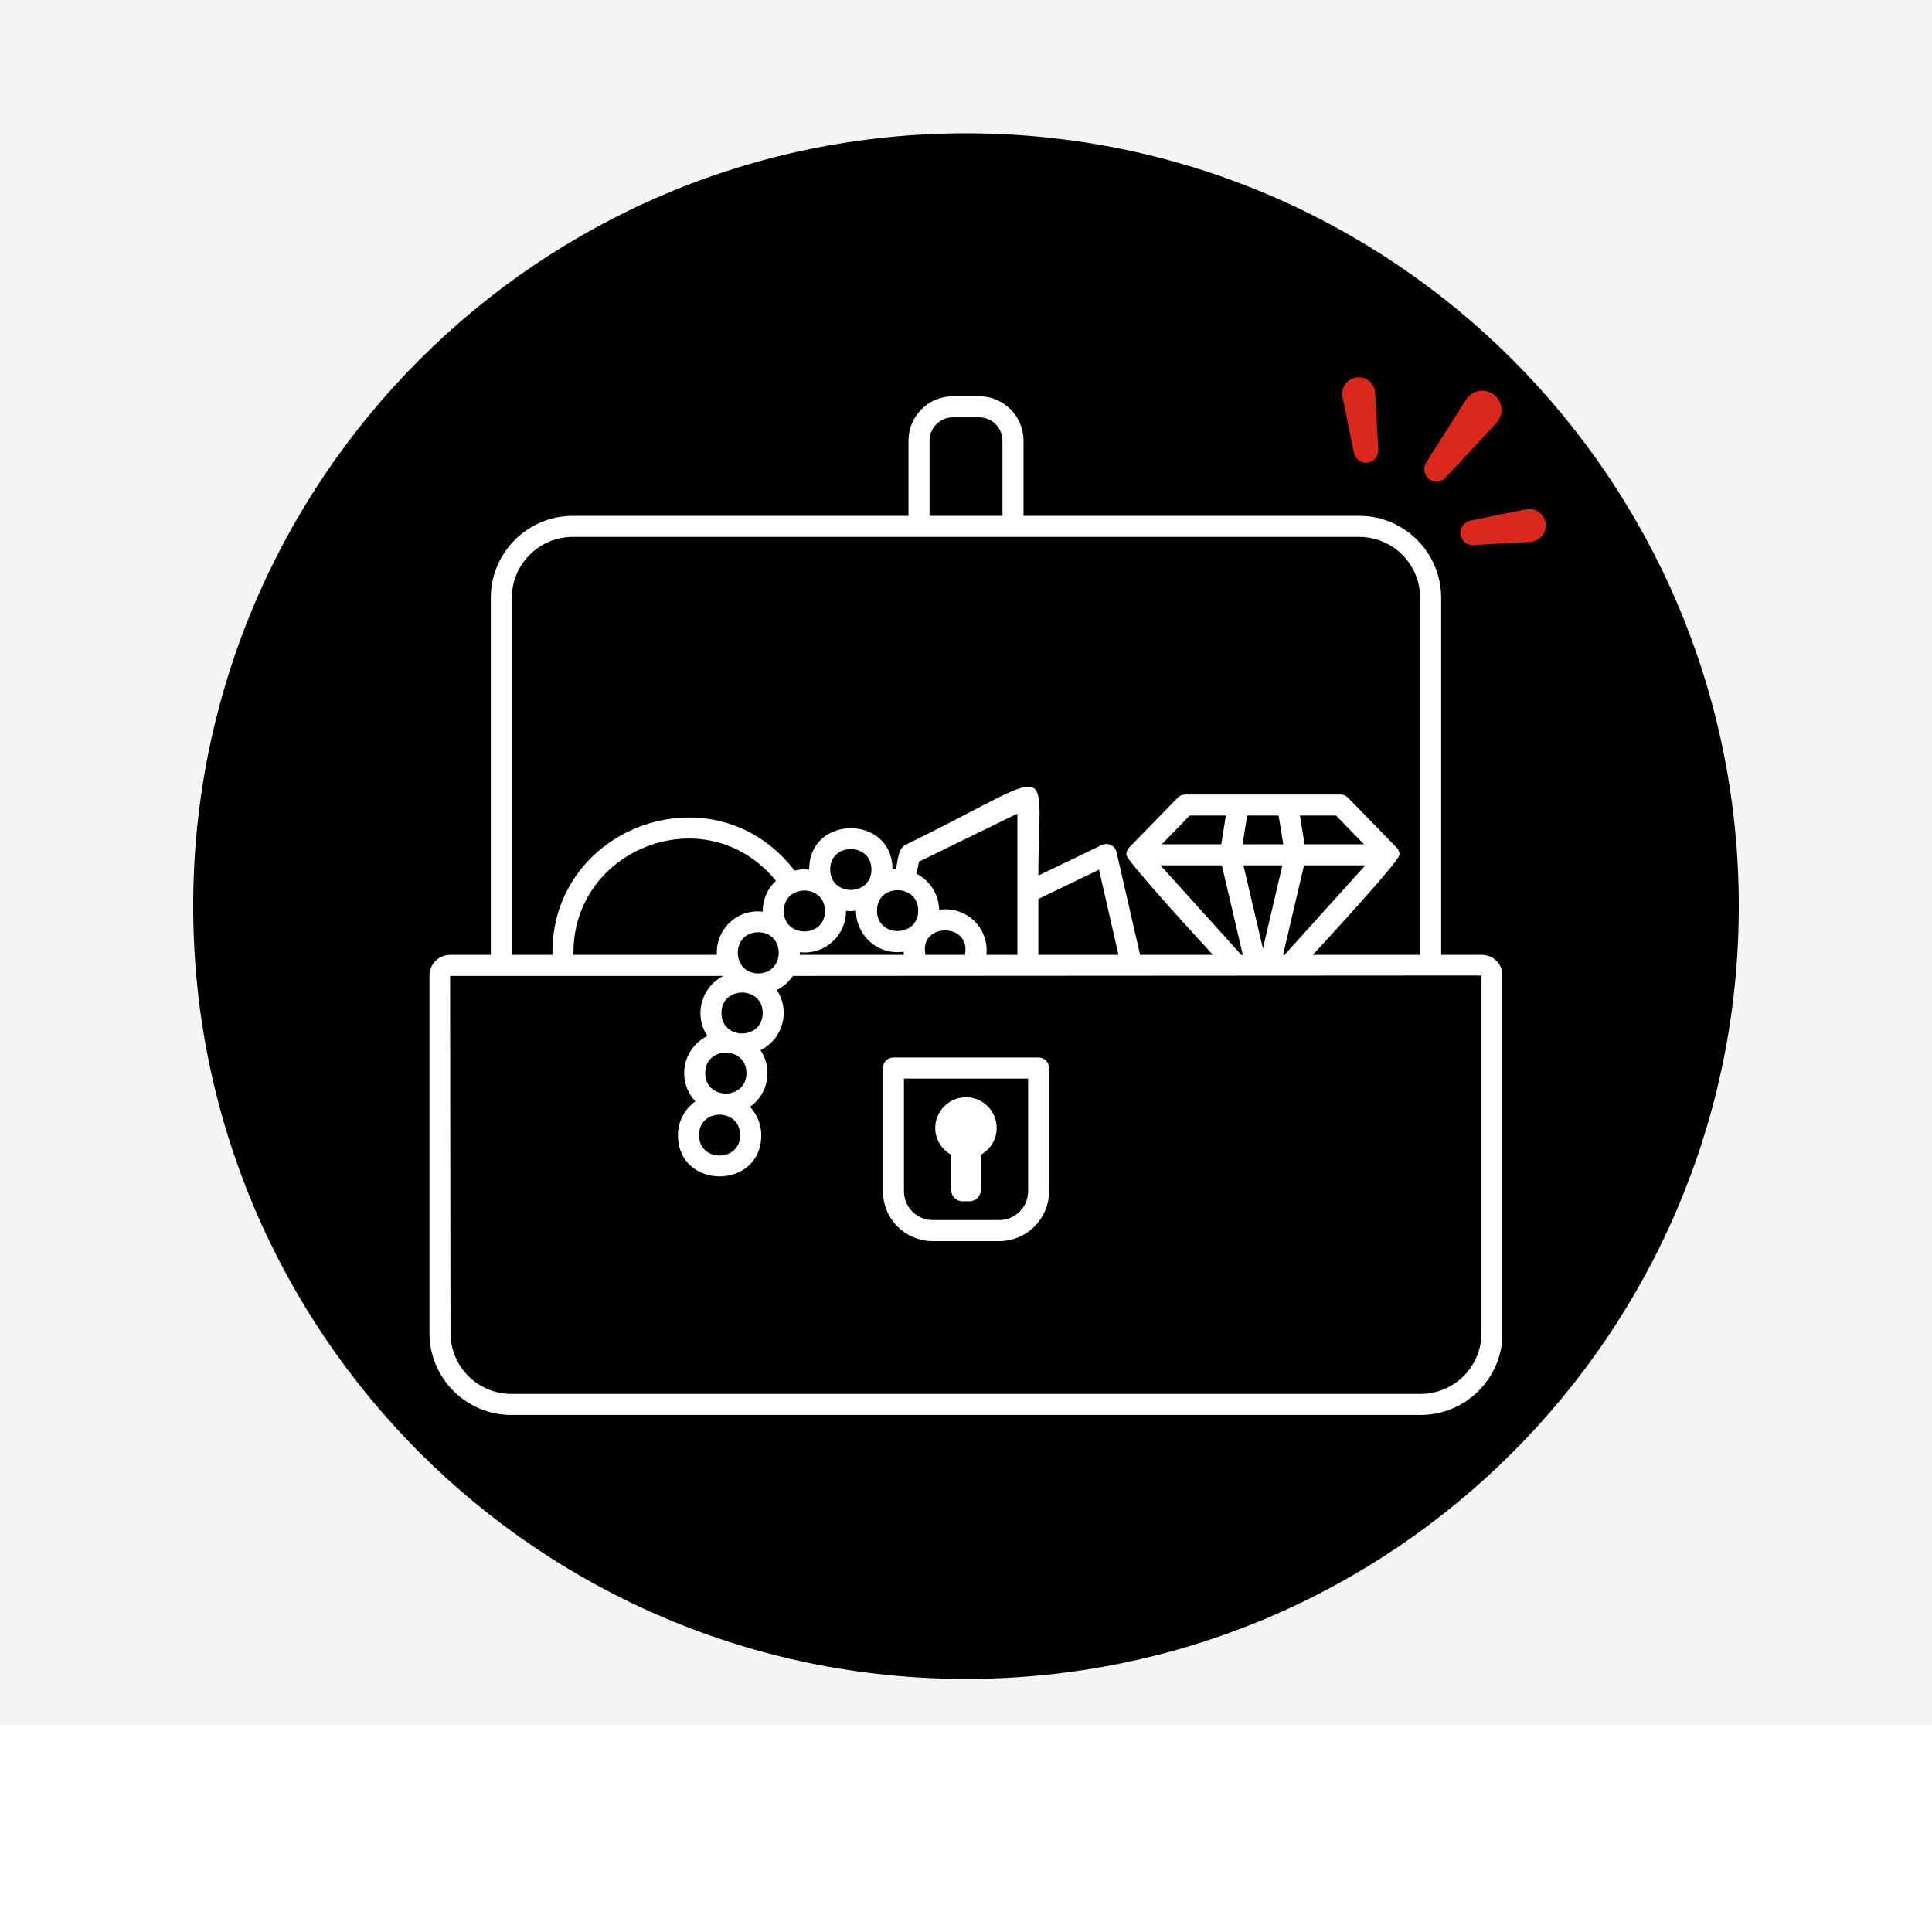
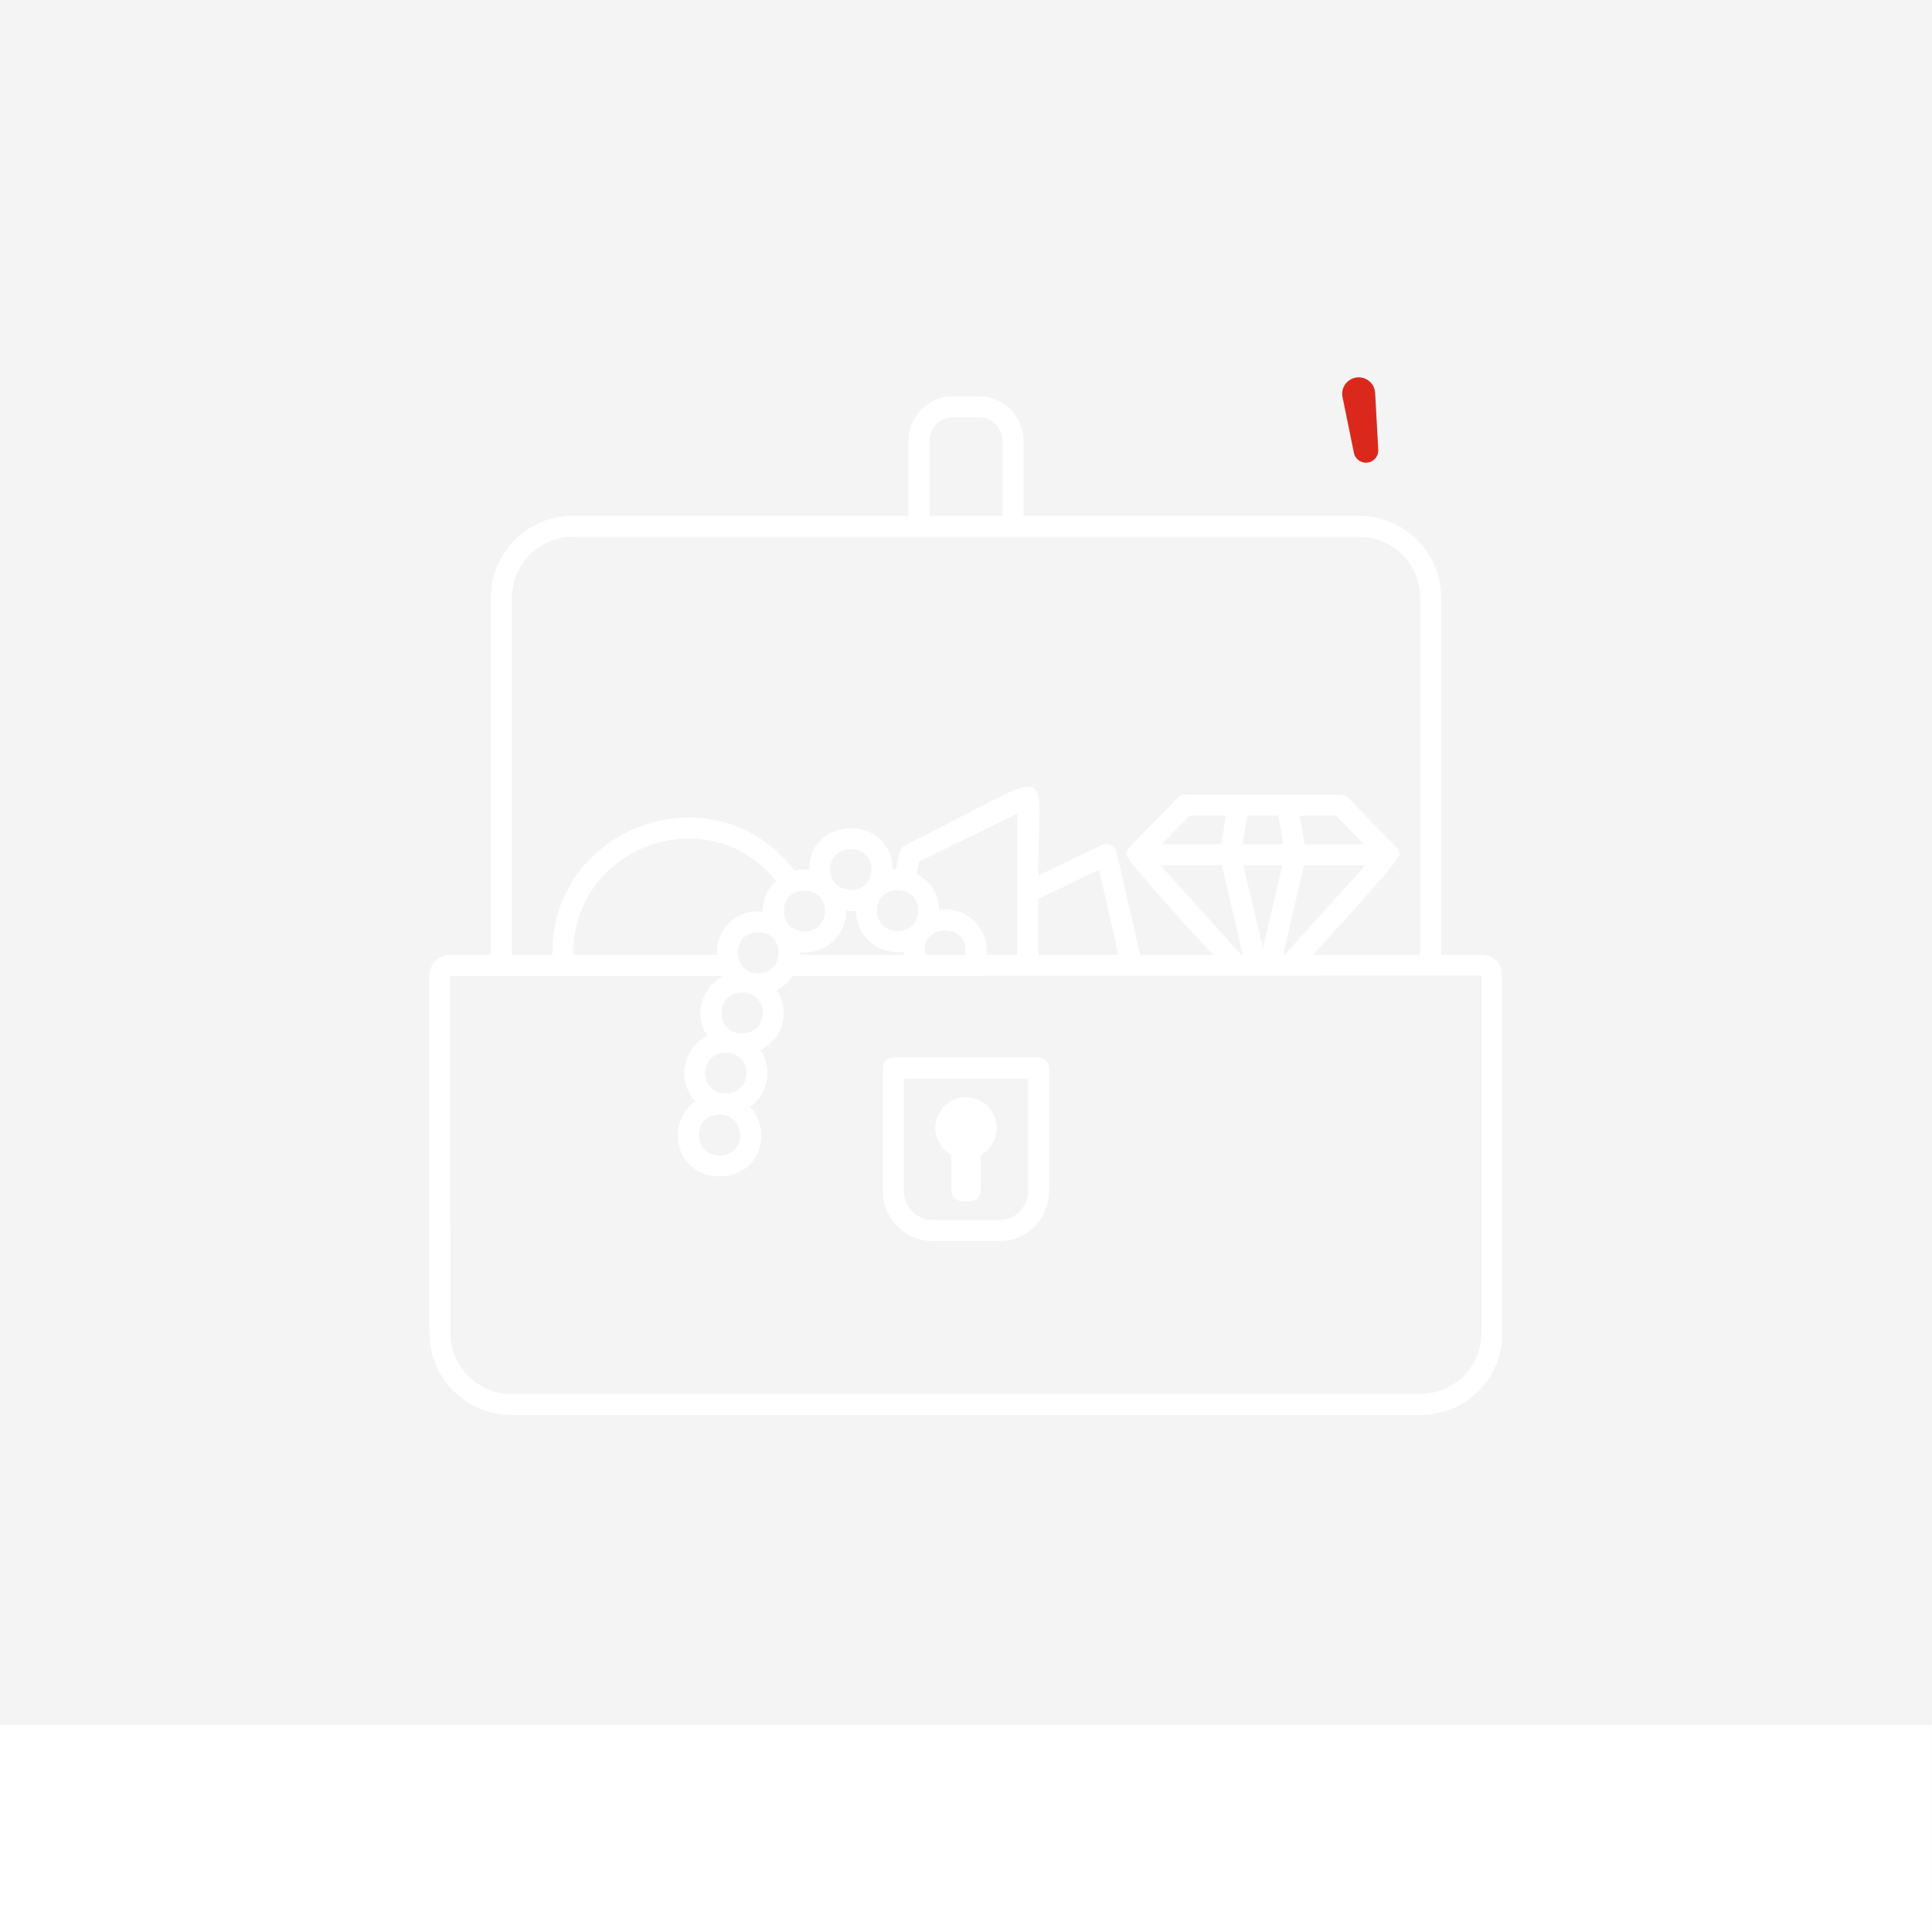
<svg xmlns="http://www.w3.org/2000/svg" width="1000" zoomAndPan="magnify" viewBox="0 0 750 750" height="1000" preserveAspectRatio="xMidYMid meet" version="1.0">
  <defs>
    <clipPath id="4bddf7105e">
      <path d="M 75 51.75 L 675 51.75 L 675 651.75 L 75 651.75 Z M 75 51.75 " clip-rule="nonzero" />
    </clipPath>
    <clipPath id="83db8e34a0">
-       <path d="M 375 51.75 C 209.316 51.75 75 186.066 75 351.75 C 75 517.434 209.316 651.75 375 651.75 C 540.684 651.75 675 517.434 675 351.75 C 675 186.066 540.684 51.75 375 51.75 Z M 375 51.75 " clip-rule="nonzero" />
-     </clipPath>
+       </clipPath>
    <clipPath id="3fc0dd2be6">
      <path d="M 166.715 153 L 582.965 153 L 582.965 550 L 166.715 550 Z M 166.715 153 " clip-rule="nonzero" />
    </clipPath>
    <clipPath id="dab5736bfc">
-       <path d="M 552 151 L 583 151 L 583 187 L 552 187 Z M 552 151 " clip-rule="nonzero" />
-     </clipPath>
+       </clipPath>
    <clipPath id="74b01d3021">
      <path d="M 537.977 120.367 L 622.895 185.875 L 587.164 232.195 L 502.246 166.684 Z M 537.977 120.367 " clip-rule="nonzero" />
    </clipPath>
    <clipPath id="c33dfae9e3">
      <path d="M 521.613 107.742 L 638.602 197.988 L 548.355 314.977 L 431.367 224.73 Z M 521.613 107.742 " clip-rule="nonzero" />
    </clipPath>
    <clipPath id="c7db3a6fe6">
      <path d="M 521 146 L 536 146 L 536 180 L 521 180 Z M 521 146 " clip-rule="nonzero" />
    </clipPath>
    <clipPath id="2ef7b38f37">
      <path d="M 537.977 120.367 L 622.895 185.875 L 587.164 232.195 L 502.246 166.684 Z M 537.977 120.367 " clip-rule="nonzero" />
    </clipPath>
    <clipPath id="1bc1e804e1">
      <path d="M 521.613 107.742 L 638.602 197.988 L 548.355 314.977 L 431.367 224.73 Z M 521.613 107.742 " clip-rule="nonzero" />
    </clipPath>
    <clipPath id="7c2e42325b">
-       <path d="M 566 197 L 601 197 L 601 212 L 566 212 Z M 566 197 " clip-rule="nonzero" />
-     </clipPath>
+       </clipPath>
    <clipPath id="7bed3f88f1">
      <path d="M 537.977 120.367 L 622.895 185.875 L 587.164 232.195 L 502.246 166.684 Z M 537.977 120.367 " clip-rule="nonzero" />
    </clipPath>
    <clipPath id="d95eab1598">
      <path d="M 521.613 107.742 L 638.602 197.988 L 548.355 314.977 L 431.367 224.73 Z M 521.613 107.742 " clip-rule="nonzero" />
    </clipPath>
    <clipPath id="9285e7d34b">
      <path d="M 0 669.645 L 750 669.645 L 750 750 L 0 750 Z M 0 669.645 " clip-rule="nonzero" />
    </clipPath>
  </defs>
  <rect x="-75" width="900" fill="#ffffff" y="-75" height="900" fill-opacity="1" />
  <rect x="-75" width="900" fill="#f4f4f4" y="-75" height="900" fill-opacity="1" />
  <g clip-path="url(#4bddf7105e)">
    <g clip-path="url(#83db8e34a0)">
      <path fill="#000000" d="M 75 51.75 L 675 51.75 L 675 651.75 L 75 651.75 Z M 75 51.75 " fill-opacity="1" fill-rule="nonzero" />
    </g>
  </g>
  <g clip-path="url(#3fc0dd2be6)">
    <path fill="#ffffff" d="M 575.113 517.496 C 575.113 530.512 564.504 541.121 551.484 541.121 L 198.512 541.121 C 185.492 541.121 174.883 530.512 174.883 517.496 L 174.719 378.855 L 280.848 378.855 C 272.027 383.316 269.293 394.152 274.598 402.156 C 264.934 406.973 262.523 419.535 269.945 427.543 C 265.844 430.473 263.176 435.223 263.176 440.656 C 263.176 462.008 295.523 462.008 295.523 440.656 C 295.523 436.395 293.832 432.586 291.164 429.691 C 298.355 424.516 300.016 414.852 295.23 407.656 C 304.051 403.266 306.883 392.363 301.543 384.324 C 304.051 383.055 306.23 381.199 307.793 378.855 C 337.703 378.824 544.586 378.727 575.113 378.691 Z M 294.352 377.879 C 283.809 377.879 283.742 361.902 294.352 361.902 C 304.961 361.902 304.93 377.879 294.352 377.879 Z M 278.277 370.688 L 222.625 370.688 C 221.812 329.422 274.207 308.918 301.219 341.918 C 297.996 344.945 296.043 349.145 296.109 353.895 C 285.957 352.789 277.789 360.859 278.277 370.688 Z M 280.066 393.242 C 280.066 382.664 296.078 382.664 296.078 393.242 C 296.078 403.816 280.066 403.852 280.066 393.242 Z M 287.324 440.656 C 287.324 451.234 271.344 451.234 271.344 440.656 C 271.344 430.082 287.324 430.047 287.324 440.656 Z M 273.754 416.574 C 273.754 405.996 289.766 405.996 289.766 416.574 C 289.766 427.152 273.754 427.152 273.754 416.574 Z M 340.434 353.504 C 340.434 342.926 356.445 342.926 356.445 353.504 C 356.445 364.082 340.434 364.082 340.434 353.504 Z M 322.277 337.523 C 322.277 326.98 338.289 326.98 338.289 337.523 C 338.289 348.133 322.277 348.133 322.277 337.523 Z M 304.277 353.668 C 304.277 343.059 320.258 343.059 320.258 353.668 C 320.258 364.211 304.277 364.242 304.277 353.668 Z M 310.527 369.645 C 320.68 370.754 328.523 362.715 328.426 353.535 C 330.477 353.766 329.988 353.797 332.266 353.504 C 332.301 362.973 340.566 370.949 350.785 369.449 C 350.785 369.875 350.883 370.266 350.914 370.688 L 310.461 370.688 C 310.527 369.547 310.527 370.914 310.527 369.645 Z M 374.574 370.688 L 359.246 370.688 C 356.609 357.961 377.211 358.059 374.574 370.688 Z M 364.582 353.18 C 364.453 347.059 360.906 341.82 355.797 339.184 L 356.738 334.5 L 394.945 315.852 L 394.945 370.688 L 382.938 370.688 C 383.98 360.047 374.965 351.648 364.582 353.18 Z M 434.195 370.688 L 403.082 370.688 L 403.082 348.98 L 426.645 337.621 Z M 504.621 316.598 L 518.648 316.598 L 529.516 327.762 L 506.445 327.762 Z M 506.215 335.93 L 530.004 335.93 L 498.664 370.688 L 498.078 370.688 Z M 450.988 327.762 L 461.859 316.598 L 475.883 316.598 L 474.094 327.762 Z M 474.324 335.93 L 482.457 370.688 L 481.871 370.688 L 450.5 335.93 Z M 497.82 335.93 L 490.27 368.18 L 482.688 335.93 C 488.152 335.93 492.352 335.93 497.82 335.93 Z M 482.359 327.762 L 484.152 316.598 L 496.355 316.598 L 498.176 327.762 C 492.449 327.762 488.09 327.762 482.359 327.762 Z M 198.703 232.051 C 198.703 219.031 209.316 208.422 222.332 208.422 C 337.57 208.422 411.188 208.422 527.664 208.422 C 540.711 208.422 551.289 219.031 551.289 232.051 L 551.289 370.688 L 509.633 370.688 C 511.359 368.801 543.316 334.305 543.285 331.797 C 543.285 331.113 543.121 330.008 542.078 328.934 C 542.078 328.934 523.465 309.797 523.301 309.668 C 522.555 308.887 521.48 308.43 520.406 308.43 L 460.133 308.43 C 459.027 308.43 457.984 308.887 457.203 309.668 C 457.074 309.797 438.426 328.934 438.426 328.934 C 437.383 330.008 437.254 331.113 437.254 331.797 C 437.223 334.27 469.211 368.863 470.871 370.688 L 442.59 370.688 L 433.445 330.82 C 432.859 328.281 430.062 326.914 427.688 328.055 L 403.082 339.902 C 403.082 293.461 412.066 298.406 351.371 328.055 C 348.703 329.355 348.473 334.305 347.824 337.395 C 347.367 337.426 346.91 337.492 346.457 337.523 C 346.457 316.047 313.879 316.273 314.141 337.656 C 312.383 337.461 311.438 337.266 308.477 337.98 C 277.363 297.594 213.609 320.797 214.457 370.688 L 198.703 370.688 Z M 360.84 171.062 C 360.84 166.082 364.91 162.016 369.887 162.016 L 380.105 162.016 C 385.086 162.016 389.152 166.082 389.152 171.062 L 389.152 200.254 L 360.84 200.254 Z M 575.273 370.688 L 559.457 370.688 L 559.457 232.051 C 559.457 214.539 545.203 200.254 527.664 200.254 L 397.324 200.254 L 397.324 171.062 C 397.324 161.559 389.609 153.844 380.105 153.844 L 369.887 153.844 C 360.387 153.844 352.672 161.559 352.672 171.062 L 352.672 200.254 L 222.332 200.254 C 204.789 200.254 190.535 214.539 190.535 232.051 L 190.535 370.688 L 174.719 370.688 C 170.293 370.688 166.715 374.266 166.715 378.691 L 166.715 517.496 C 166.715 535.035 180.969 549.289 198.512 549.289 L 551.484 549.289 C 569.027 549.289 583.281 535.035 583.281 517.496 L 583.281 378.691 C 583.281 374.266 579.699 370.688 575.273 370.688 " fill-opacity="1" fill-rule="nonzero" />
  </g>
  <path fill="#ffffff" d="M 350.914 418.691 L 399.113 418.691 L 399.113 462.43 C 399.113 468.613 394.066 473.625 387.918 473.625 L 362.078 473.625 C 355.926 473.625 350.914 468.613 350.914 462.43 Z M 362.078 481.793 L 387.918 481.793 C 398.594 481.793 407.25 473.105 407.25 462.43 L 407.25 414.621 C 407.25 412.344 405.426 410.523 403.18 410.523 L 346.812 410.523 C 344.566 410.523 342.746 412.344 342.746 414.621 L 342.746 462.43 C 342.746 473.105 351.402 481.793 362.078 481.793 " fill-opacity="1" fill-rule="nonzero" />
  <path fill="#ffffff" d="M 369.27 448.273 L 369.27 462.008 C 369.27 464.383 371.223 466.336 373.629 466.336 L 376.363 466.336 C 378.773 466.336 380.727 464.383 380.727 462.008 L 380.727 448.273 C 384.402 446.254 386.91 442.383 386.91 437.891 C 386.91 431.285 381.57 425.949 374.996 425.949 C 368.422 425.949 363.055 431.285 363.055 437.891 C 363.055 442.383 365.594 446.254 369.27 448.273 " fill-opacity="1" fill-rule="nonzero" />
  <g clip-path="url(#dab5736bfc)">
    <g clip-path="url(#74b01d3021)">
      <g clip-path="url(#c33dfae9e3)">
        <path fill="#da291c" d="M 554.398 185.668 C 556.332 187.477 559.359 187.363 561.164 185.426 L 580.895 164.242 C 581.184 163.918 581.5 163.535 581.734 163.148 C 583.938 159.66 582.91 155.027 579.422 152.824 C 575.93 150.625 571.297 151.652 569.098 155.141 L 553.613 179.602 C 552.414 181.516 552.688 184.078 554.398 185.668 Z M 554.398 185.668 " fill-opacity="1" fill-rule="nonzero" />
      </g>
    </g>
  </g>
  <g clip-path="url(#c7db3a6fe6)">
    <g clip-path="url(#2ef7b38f37)">
      <g clip-path="url(#1bc1e804e1)">
        <path fill="#da291c" d="M 525.586 175.801 C 526.059 178.082 528.141 179.75 530.535 179.617 C 533.168 179.477 535.188 177.215 535.047 174.582 L 533.828 152.531 C 533.809 152.223 533.766 151.895 533.707 151.594 C 532.992 148.125 529.621 145.898 526.152 146.609 C 522.688 147.324 520.457 150.695 521.172 154.164 Z M 525.586 175.801 " fill-opacity="1" fill-rule="nonzero" />
      </g>
    </g>
  </g>
  <g clip-path="url(#7c2e42325b)">
    <g clip-path="url(#7bed3f88f1)">
      <g clip-path="url(#d95eab1598)">
        <path fill="#da291c" d="M 571.969 211.578 L 594.02 210.359 C 594.312 210.332 594.652 210.301 594.953 210.238 C 598.422 209.527 600.648 206.156 599.938 202.688 C 599.223 199.219 595.852 196.992 592.387 197.703 L 570.746 202.121 C 568.465 202.59 566.797 204.676 566.93 207.066 C 567.07 209.703 569.332 211.723 571.969 211.578 Z M 571.969 211.578 " fill-opacity="1" fill-rule="nonzero" />
      </g>
    </g>
  </g>
  <g clip-path="url(#9285e7d34b)">
    <path fill="#ffffff" d="M 0 669.645 L 749.895 669.645 L 749.895 750 L 0 750 Z M 0 669.645 " fill-opacity="1" fill-rule="nonzero" />
  </g>
</svg>